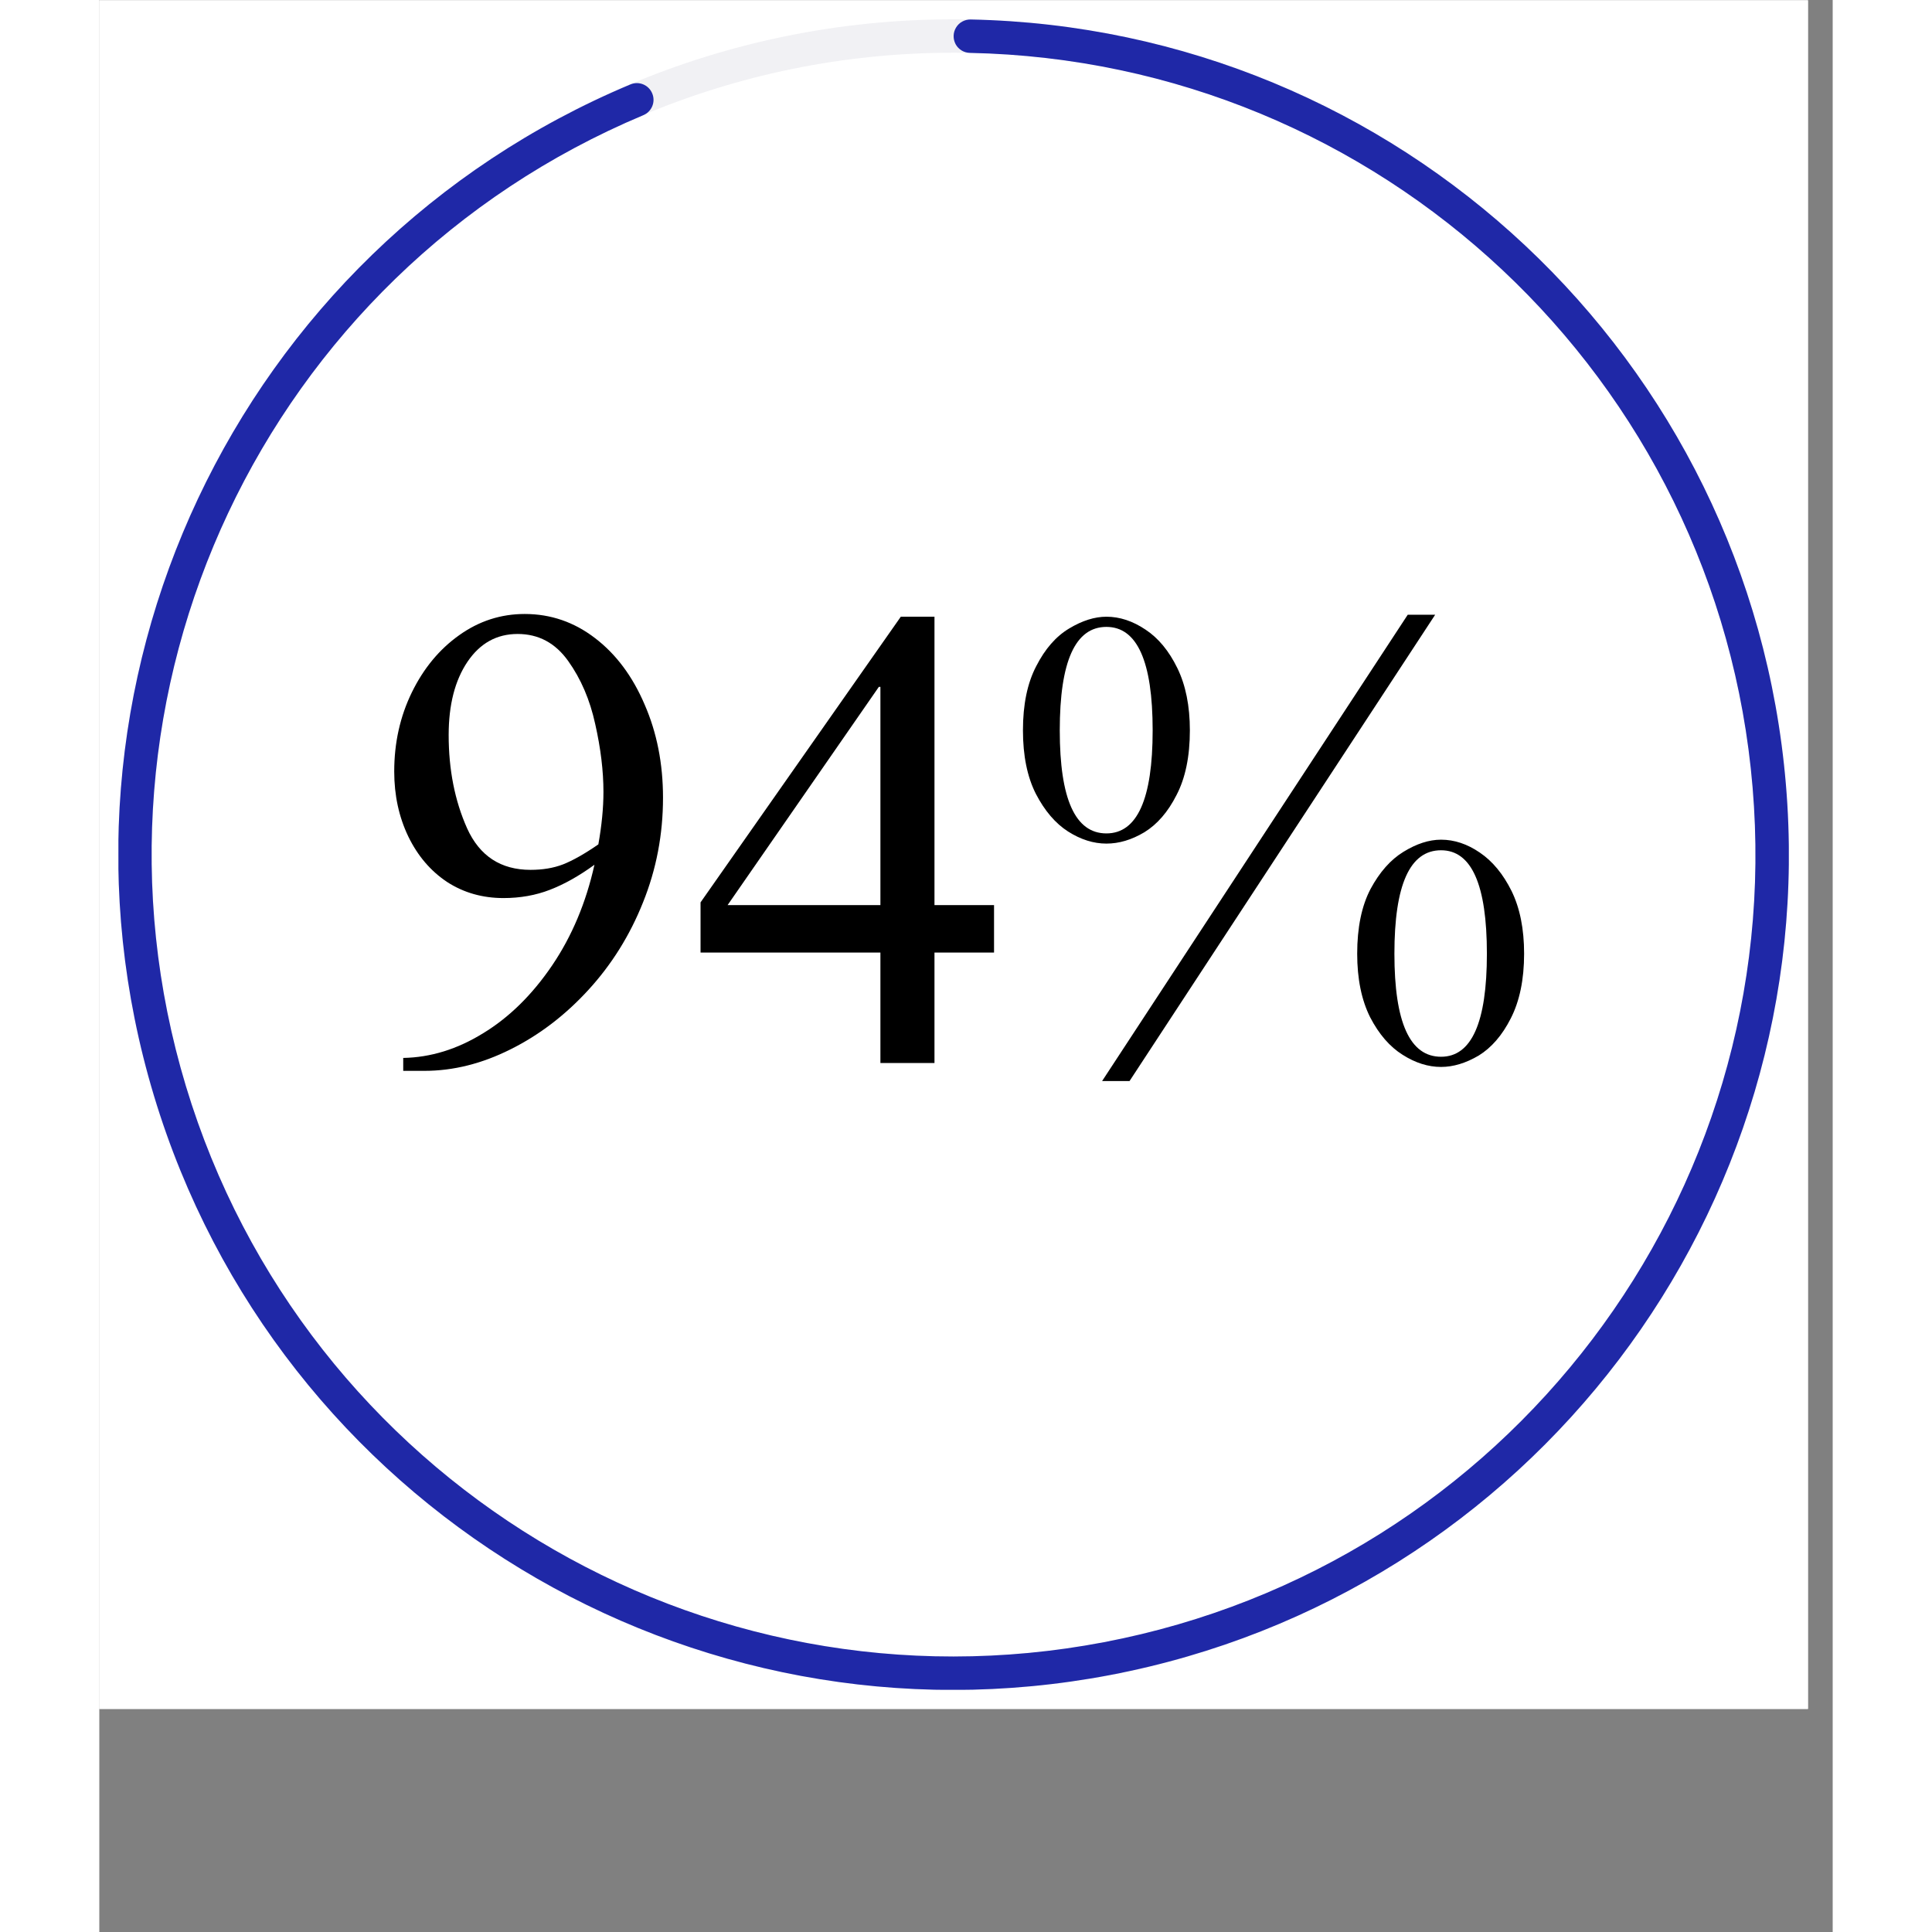
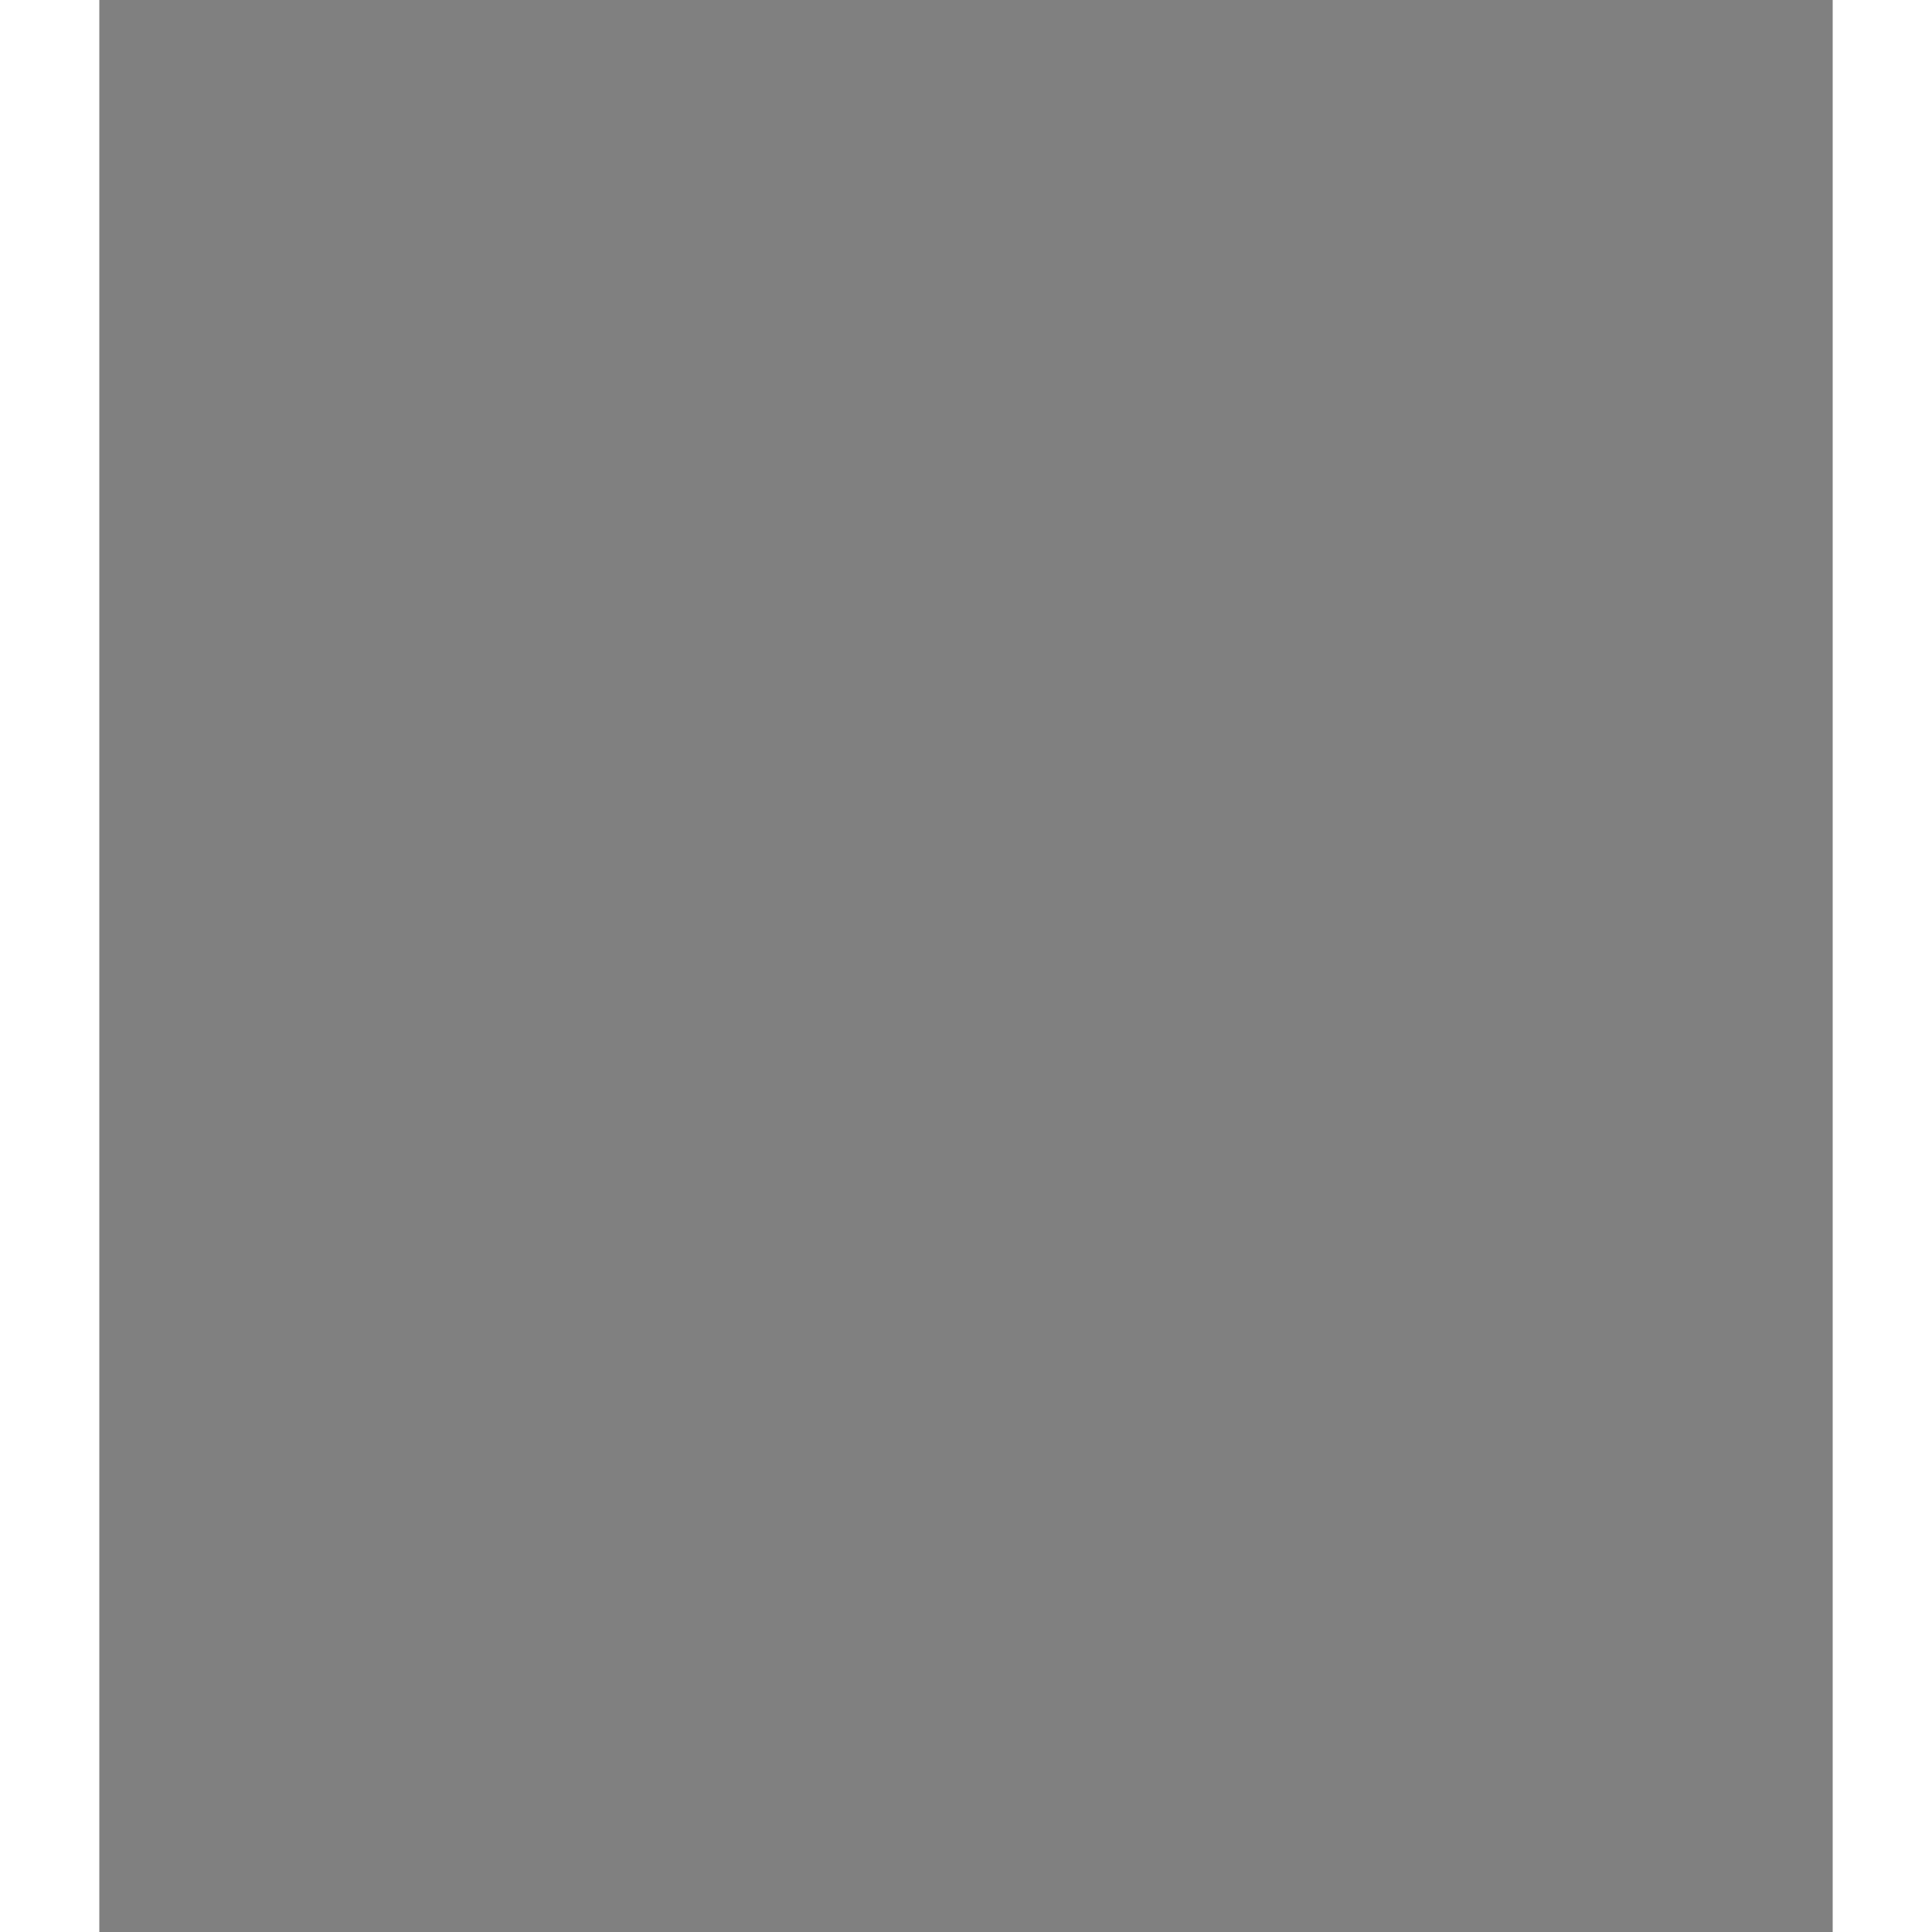
<svg xmlns="http://www.w3.org/2000/svg" width="92" zoomAndPan="magnify" viewBox="0 0 69.12 77.04" height="92" preserveAspectRatio="xMidYMid meet" version="1.0">
  <rect x="0" y="0" width="69.12" height="77.04" fill="#808080" stroke="none" />
  <defs>
    <g />
    <clipPath id="a0a18f8810">
      <path d="M 0 0.012 L 68.133 0.012 L 68.133 68.145 L 0 68.145 Z M 0 0.012 " clip-rule="nonzero" />
    </clipPath>
    <clipPath id="060561eb78">
-       <path d="M 0 0.012 L 68 0.012 L 68 68 L 0 68 Z M 0 0.012 " clip-rule="nonzero" />
-     </clipPath>
+       </clipPath>
    <clipPath id="43531410ad">
      <path d="M 0.711 0.723 L 67.539 0.723 L 67.539 67.551 L 0.711 67.551 Z M 0.711 0.723 " clip-rule="nonzero" />
    </clipPath>
    <clipPath id="b26420ec6f">
      <path d="M 0.762 0.77 L 67.371 0.77 L 67.371 67.383 L 0.762 67.383 Z M 0.762 0.77 " clip-rule="nonzero" />
    </clipPath>
    <clipPath id="a8d778da85">
      <path d="M 34.066 0.77 C 52.461 0.77 67.371 15.684 67.371 34.078 C 67.371 52.473 52.461 67.383 34.066 67.383 C 15.672 67.383 0.762 52.473 0.762 34.078 C 0.762 15.684 15.672 0.77 34.066 0.77 L 34.066 2.102 C 16.406 2.102 2.094 16.418 2.094 34.078 C 2.094 51.734 16.406 66.051 34.066 66.051 C 51.727 66.051 66.039 51.734 66.039 34.078 C 66.039 16.418 51.727 2.102 34.066 2.102 Z M 34.066 0.77 " clip-rule="nonzero" />
    </clipPath>
    <clipPath id="b019c1ae38">
      <path d="M 0.762 0.77 L 67.371 0.77 L 67.371 67.383 L 0.762 67.383 Z M 0.762 0.77 " clip-rule="nonzero" />
    </clipPath>
    <clipPath id="809ef7683b">
      <path d="M 34.066 0.77 C 52.461 0.77 67.371 15.684 67.371 34.078 C 67.371 52.473 52.461 67.383 34.066 67.383 C 15.672 67.383 0.762 52.473 0.762 34.078 C 0.762 15.684 15.672 0.77 34.066 0.77 L 34.066 2.102 C 16.406 2.102 2.094 16.418 2.094 34.078 C 2.094 51.734 16.406 66.051 34.066 66.051 C 51.727 66.051 66.039 51.734 66.039 34.078 C 66.039 16.418 51.727 2.102 34.066 2.102 Z M 34.066 0.77 " clip-rule="nonzero" />
    </clipPath>
    <clipPath id="faa6408240">
-       <rect x="0" width="68" y="0" height="68" />
-     </clipPath>
+       </clipPath>
    <clipPath id="82b73ad647">
      <path d="M 0.711 0.77 L 67.539 0.77 L 67.539 67.551 L 0.711 67.551 Z M 0.711 0.77 " clip-rule="nonzero" />
    </clipPath>
    <clipPath id="52f2e99269">
      <path d="M 34.746 0.777 C 51.793 1.125 65.824 14.293 67.254 31.281 C 68.688 48.27 57.055 63.598 40.309 66.793 C 23.559 69.988 7.102 60.02 2.18 43.695 C -2.742 27.371 5.453 9.965 21.176 3.367 C 21.516 3.223 21.906 3.383 22.047 3.723 C 22.191 4.062 22.031 4.453 21.691 4.594 C 6.598 10.93 -1.273 27.641 3.453 43.309 C 8.184 58.98 23.98 68.551 40.059 65.484 C 56.137 62.418 67.301 47.703 65.926 31.395 C 64.555 15.082 51.082 2.445 34.719 2.109 C 34.48 2.105 34.262 1.973 34.148 1.766 C 34.035 1.555 34.039 1.301 34.164 1.098 C 34.285 0.895 34.508 0.773 34.746 0.777 Z M 34.746 0.777 " clip-rule="nonzero" />
    </clipPath>
    <clipPath id="309ea39fa7">
      <path d="M 0.711 0.77 L 67.539 0.77 L 67.539 67.551 L 0.711 67.551 Z M 0.711 0.77 " clip-rule="nonzero" />
    </clipPath>
    <clipPath id="88cf9198a1">
      <path d="M 34.746 0.777 C 51.793 1.125 65.824 14.293 67.254 31.281 C 68.688 48.27 57.055 63.598 40.309 66.793 C 23.559 69.988 7.102 60.02 2.18 43.695 C -2.742 27.371 5.453 9.965 21.176 3.367 C 21.516 3.223 21.906 3.383 22.047 3.723 C 22.191 4.062 22.031 4.453 21.691 4.594 C 6.598 10.93 -1.273 27.641 3.453 43.309 C 8.184 58.98 23.98 68.551 40.059 65.484 C 56.137 62.418 67.301 47.703 65.926 31.395 C 64.555 15.082 51.082 2.445 34.719 2.109 C 34.48 2.105 34.262 1.973 34.148 1.766 C 34.035 1.555 34.039 1.301 34.164 1.098 C 34.285 0.895 34.508 0.773 34.746 0.777 Z M 34.746 0.777 " clip-rule="nonzero" />
    </clipPath>
    <clipPath id="9887531eaa">
      <rect x="0" width="68" y="0" height="68" />
    </clipPath>
    <clipPath id="116da8272c">
      <rect x="0" width="68" y="0" height="68" />
    </clipPath>
    <clipPath id="fb87887da3">
      <rect x="0" width="49" y="0" height="27" />
    </clipPath>
    <clipPath id="5c4f018f08">
      <rect x="0" width="68" y="0" height="68" />
    </clipPath>
  </defs>
  <g clip-path="url(#a0a18f8810)">
-     <path fill="#ffffff" d="M 0 0.012 L 68.133 0.012 L 68.133 68.145 L 0 68.145 Z M 0 0.012 " fill-opacity="1" fill-rule="nonzero" />
-     <path fill="#ffffff" d="M 0 0.012 L 68.133 0.012 L 68.133 68.145 L 0 68.145 Z M 0 0.012 " fill-opacity="1" fill-rule="nonzero" />
-   </g>
+     </g>
  <g clip-path="url(#060561eb78)">
    <g transform="matrix(1, 0, 0, 1, 0, 0)">
      <g clip-path="url(#5c4f018f08)">
        <g clip-path="url(#43531410ad)">
          <g transform="matrix(1, 0, 0, 1, 0, 0)">
            <g clip-path="url(#116da8272c)">
              <g clip-path="url(#b26420ec6f)">
                <g clip-path="url(#a8d778da85)">
                  <g transform="matrix(1, 0, 0, 1, 0, 0)">
                    <g clip-path="url(#faa6408240)">
                      <g clip-path="url(#b019c1ae38)">
                        <g clip-path="url(#809ef7683b)">
                          <path fill="#f1f1f4" d="M 0.762 0.77 L 67.371 0.77 L 67.371 67.383 L 0.762 67.383 Z M 0.762 0.77 " fill-opacity="1" fill-rule="nonzero" />
                        </g>
                      </g>
                    </g>
                  </g>
                </g>
              </g>
              <g clip-path="url(#82b73ad647)">
                <g clip-path="url(#52f2e99269)">
                  <g transform="matrix(1, 0, 0, 1, 0, 0)">
                    <g clip-path="url(#9887531eaa)">
                      <g clip-path="url(#309ea39fa7)">
                        <g clip-path="url(#88cf9198a1)">
-                           <path fill="#1f28a7" d="M 0.762 0.77 L 67.371 0.77 L 67.371 67.383 L 0.762 67.383 Z M 0.762 0.77 " fill-opacity="1" fill-rule="nonzero" />
+                           <path fill="#1f28a7" d="M 0.762 0.77 L 67.371 0.77 L 67.371 67.383 L 0.762 67.383 Z " fill-opacity="1" fill-rule="nonzero" />
                        </g>
                      </g>
                    </g>
                  </g>
                </g>
              </g>
            </g>
          </g>
        </g>
        <g transform="matrix(1, 0, 0, 1, 10, 23)">
          <g clip-path="url(#fb87887da3)">
            <g fill="#000000" fill-opacity="1">
              <g transform="translate(0.822, 19.389)">
                <g>
                  <path d="M 6.141 -17.906 C 7.18 -17.906 8.117 -17.582 8.953 -16.938 C 9.785 -16.301 10.441 -15.422 10.922 -14.297 C 11.41 -13.18 11.656 -11.941 11.656 -10.578 C 11.656 -9.117 11.391 -7.727 10.859 -6.406 C 10.336 -5.094 9.609 -3.926 8.672 -2.906 C 7.754 -1.906 6.723 -1.117 5.578 -0.547 C 4.441 0.023 3.297 0.312 2.141 0.312 L 1.297 0.312 L 1.297 -0.203 C 2.391 -0.223 3.453 -0.551 4.484 -1.188 C 5.523 -1.82 6.441 -2.723 7.234 -3.891 C 8.023 -5.055 8.586 -6.395 8.922 -7.906 C 8.305 -7.457 7.711 -7.125 7.141 -6.906 C 6.578 -6.688 5.961 -6.578 5.297 -6.578 C 4.461 -6.578 3.711 -6.789 3.047 -7.219 C 2.391 -7.656 1.875 -8.258 1.5 -9.031 C 1.125 -9.812 0.938 -10.676 0.938 -11.625 C 0.938 -12.77 1.172 -13.82 1.641 -14.781 C 2.109 -15.738 2.738 -16.5 3.531 -17.062 C 4.32 -17.625 5.191 -17.906 6.141 -17.906 Z M 3.109 -13.078 C 3.109 -11.703 3.352 -10.461 3.844 -9.359 C 4.344 -8.254 5.188 -7.703 6.375 -7.703 C 6.852 -7.703 7.285 -7.773 7.672 -7.922 C 8.066 -8.078 8.535 -8.344 9.078 -8.719 C 9.211 -9.469 9.281 -10.164 9.281 -10.812 C 9.281 -11.645 9.172 -12.547 8.953 -13.516 C 8.742 -14.484 8.383 -15.32 7.875 -16.031 C 7.363 -16.75 6.691 -17.109 5.859 -17.109 C 5.023 -17.109 4.359 -16.738 3.859 -16 C 3.359 -15.258 3.109 -14.285 3.109 -13.078 Z M 3.109 -13.078 " />
                </g>
              </g>
            </g>
            <g fill="#000000" fill-opacity="1">
              <g transform="translate(13.569, 19.389)">
                <g>
                  <path d="M 9.734 -17.797 L 9.734 -6.297 L 12.109 -6.297 L 12.109 -4.406 L 9.734 -4.406 L 9.734 0 L 7.578 0 L 7.578 -4.406 L 0.406 -4.406 L 0.406 -6.406 L 8.391 -17.797 Z M 1.484 -6.297 L 7.578 -6.297 L 7.578 -15 L 7.516 -15 Z M 1.484 -6.297 " />
                </g>
              </g>
            </g>
            <g fill="#000000" fill-opacity="1">
              <g transform="translate(26.315, 19.389)">
                <g>
                  <path d="M 16.953 -17.875 L 4.766 0.719 L 3.672 0.719 L 15.859 -17.875 Z M 3.844 -17.797 C 4.375 -17.797 4.895 -17.625 5.406 -17.281 C 5.914 -16.945 6.336 -16.438 6.672 -15.75 C 7.004 -15.07 7.172 -14.242 7.172 -13.266 C 7.172 -12.223 6.992 -11.363 6.641 -10.688 C 6.297 -10.008 5.867 -9.516 5.359 -9.203 C 4.848 -8.898 4.344 -8.75 3.844 -8.75 C 3.332 -8.75 2.82 -8.91 2.312 -9.234 C 1.812 -9.555 1.383 -10.055 1.031 -10.734 C 0.688 -11.41 0.516 -12.254 0.516 -13.266 C 0.516 -14.297 0.691 -15.148 1.047 -15.828 C 1.398 -16.516 1.836 -17.016 2.359 -17.328 C 2.879 -17.641 3.375 -17.797 3.844 -17.797 Z M 1.984 -13.266 C 1.984 -10.523 2.602 -9.156 3.844 -9.156 C 5.07 -9.156 5.688 -10.523 5.688 -13.266 C 5.688 -16.016 5.07 -17.391 3.844 -17.391 C 2.602 -17.391 1.984 -16.016 1.984 -13.266 Z M 17.188 -8.906 C 17.719 -8.906 18.234 -8.734 18.734 -8.391 C 19.242 -8.047 19.664 -7.535 20 -6.859 C 20.332 -6.18 20.5 -5.348 20.5 -4.359 C 20.5 -3.328 20.32 -2.469 19.969 -1.781 C 19.625 -1.102 19.195 -0.609 18.688 -0.297 C 18.176 0.004 17.676 0.156 17.188 0.156 C 16.676 0.156 16.164 -0.004 15.656 -0.328 C 15.145 -0.648 14.711 -1.148 14.359 -1.828 C 14.016 -2.516 13.844 -3.359 13.844 -4.359 C 13.844 -5.398 14.02 -6.258 14.375 -6.938 C 14.738 -7.613 15.176 -8.109 15.688 -8.422 C 16.207 -8.742 16.707 -8.906 17.188 -8.906 Z M 15.328 -4.359 C 15.328 -1.617 15.945 -0.25 17.188 -0.25 C 18.406 -0.25 19.016 -1.617 19.016 -4.359 C 19.016 -7.109 18.406 -8.484 17.188 -8.484 C 15.945 -8.484 15.328 -7.109 15.328 -4.359 Z M 15.328 -4.359 " />
                </g>
              </g>
            </g>
          </g>
        </g>
      </g>
    </g>
  </g>
</svg>